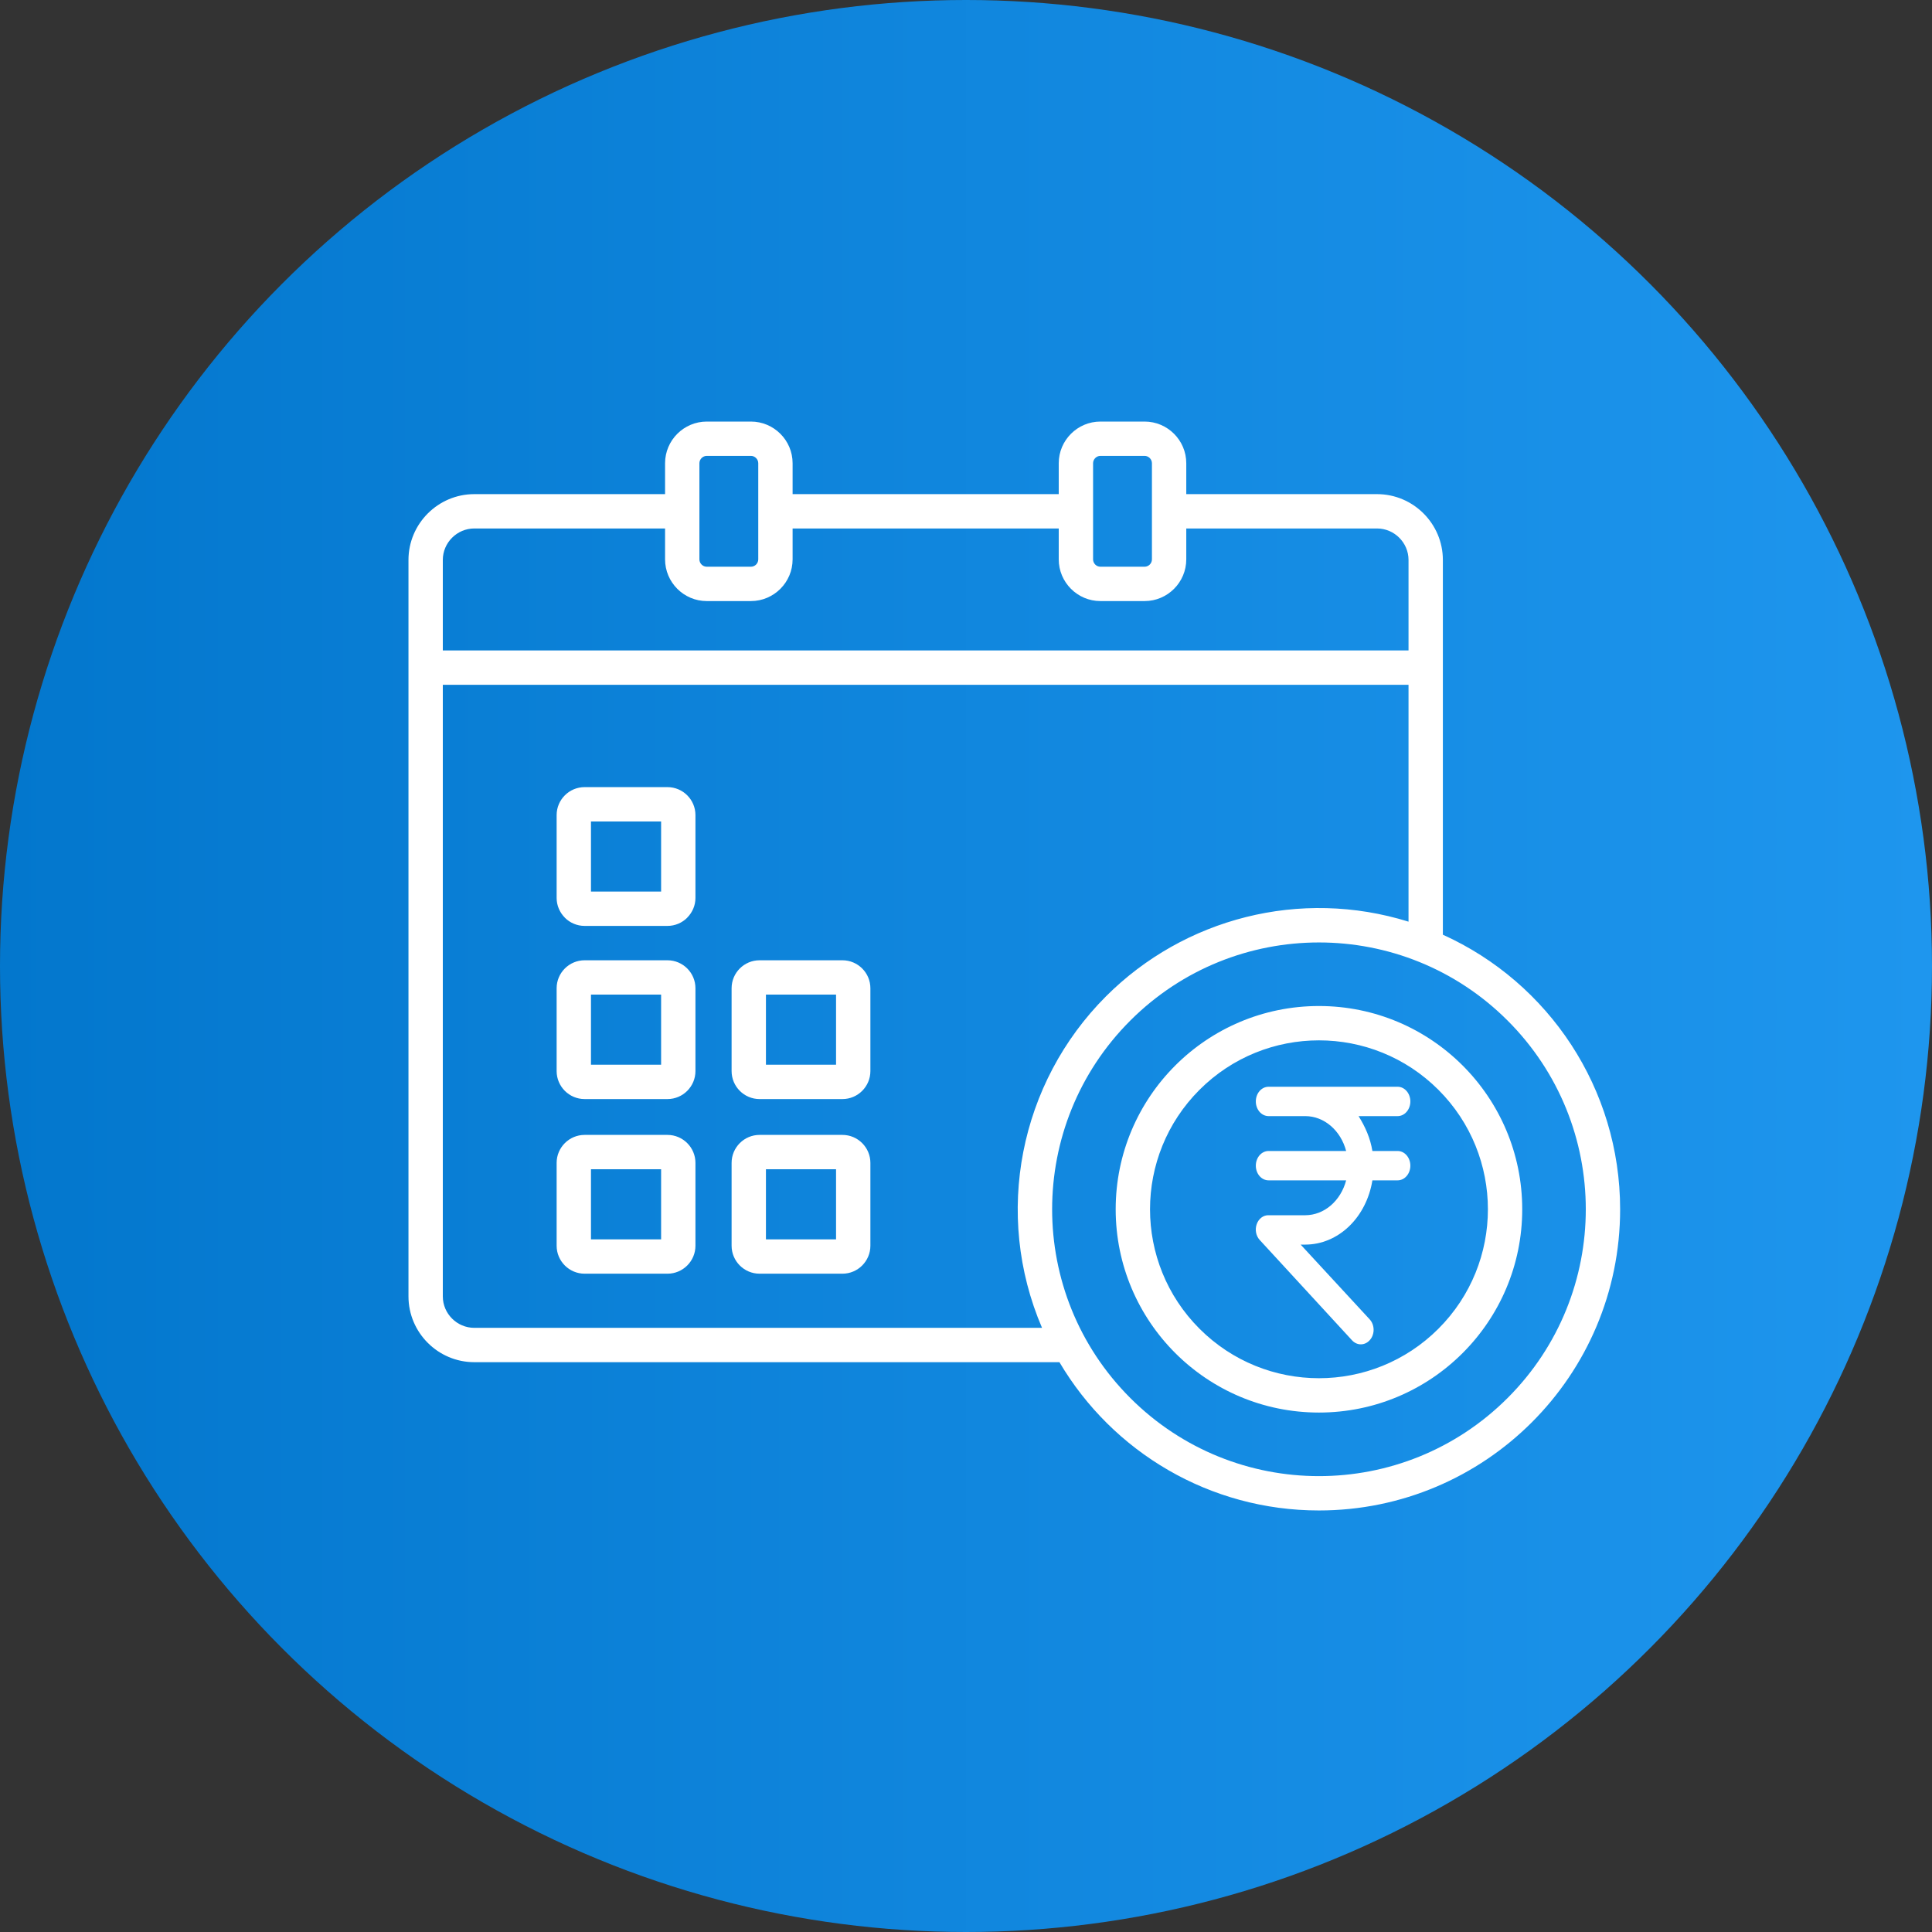
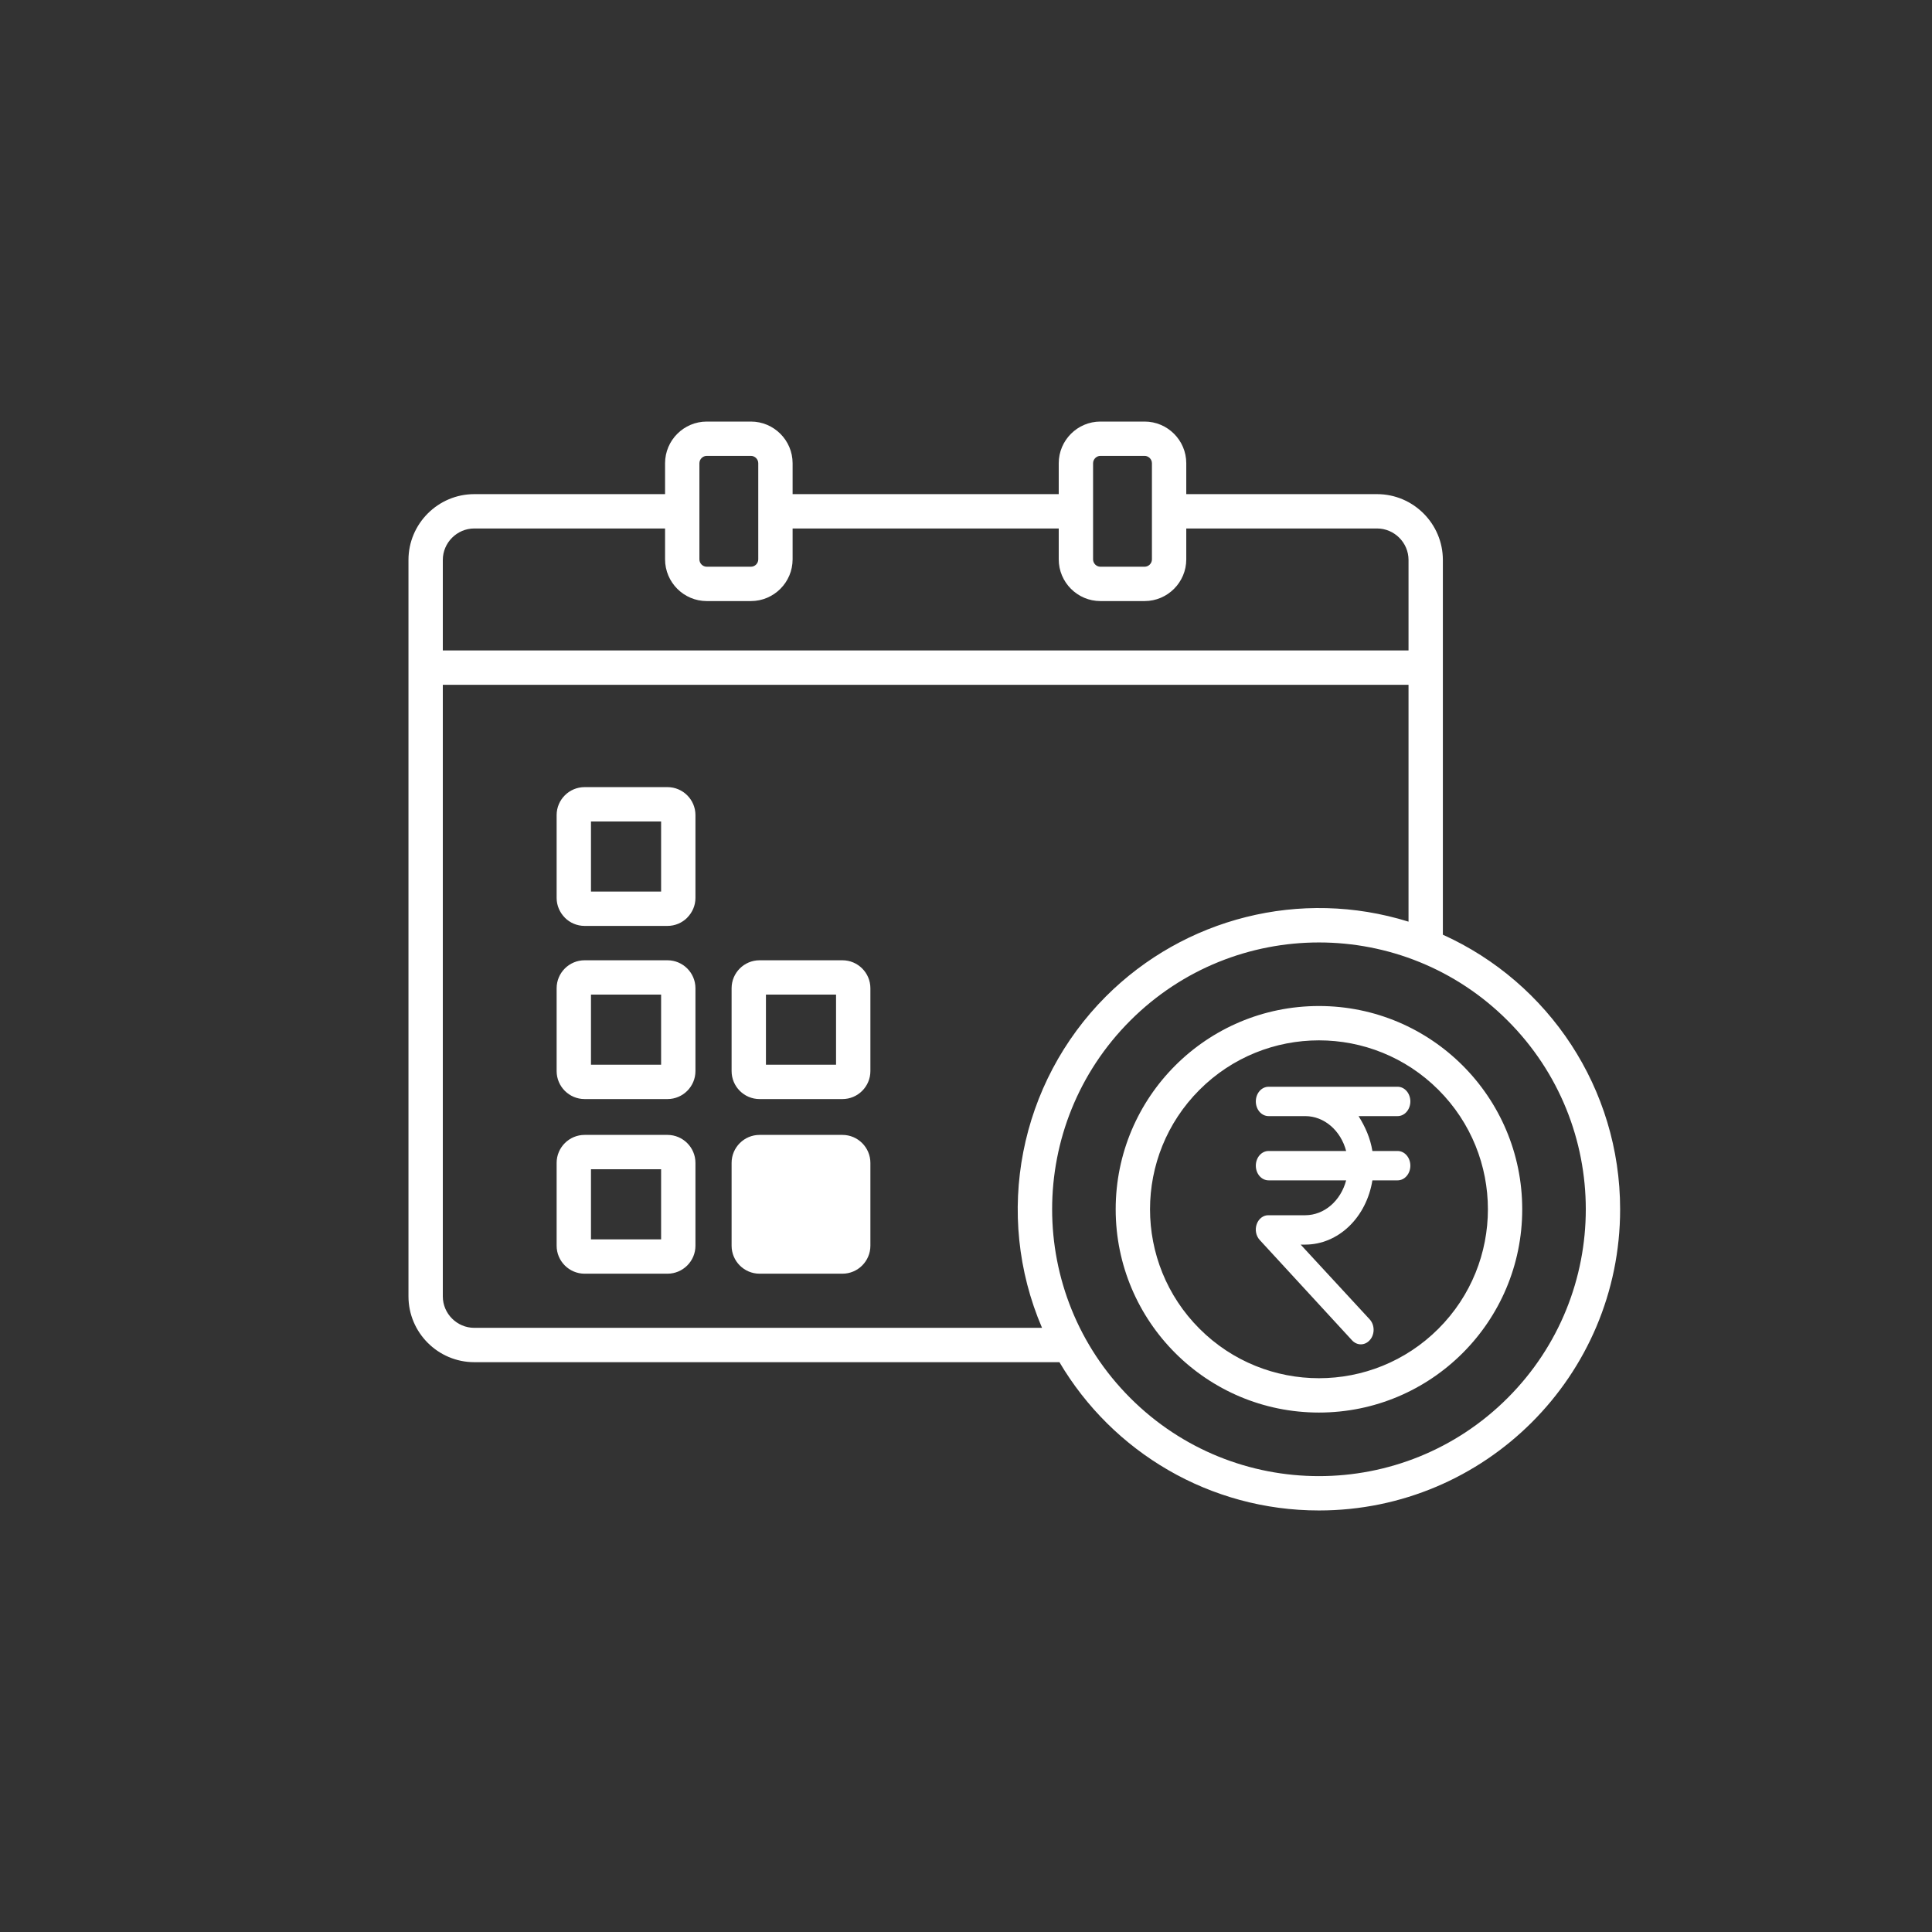
<svg xmlns="http://www.w3.org/2000/svg" width="80" height="80" viewBox="0 0 80 80" fill="none">
  <rect x="0" y="0" width="80" height="80" fill="#333333" stroke="none" />
  <g clip-path="url(#clip0_4460_15039)">
-     <circle cx="40" cy="40" r="40" fill="url(#paint0_linear_4460_15039)" />
-     <path fill-rule="evenodd" clip-rule="evenodd" d="M43.869 56.405H19.639C18.139 56.405 16.914 55.181 16.914 53.681V23.186C16.914 21.686 18.139 20.461 19.639 20.461H27.539V19.182C27.539 18.231 28.315 17.456 29.266 17.456H31.094C32.045 17.456 32.82 18.231 32.82 19.182V20.461H43.84V19.182C43.84 18.231 44.615 17.456 45.566 17.456H47.395C48.346 17.456 49.121 18.231 49.121 19.182V20.461H57.021C58.521 20.461 59.746 21.686 59.746 23.186V38.704C64.139 40.69 67.086 45.086 67.086 50.074C67.086 56.961 61.502 62.545 54.615 62.545C50.099 62.545 46.071 60.133 43.869 56.405ZM27.539 21.883H19.639C18.924 21.883 18.336 22.471 18.336 23.186V26.934H58.324V23.186C58.324 22.471 57.736 21.883 57.021 21.883H49.121V23.162C49.121 24.113 48.346 24.889 47.395 24.889H45.566C44.615 24.889 43.84 24.113 43.84 23.162V21.883H32.82V23.162C32.82 24.113 32.045 24.889 31.094 24.889H29.265C28.314 24.889 27.539 24.113 27.539 23.162L27.539 21.883ZM18.336 28.356V53.681C18.336 54.396 18.924 54.983 19.639 54.983H43.148C41.129 50.273 42.216 44.837 45.797 41.256C49.034 38.019 53.844 36.77 58.324 38.164V28.356H18.336ZM54.615 41.657C49.967 41.657 46.198 45.425 46.198 50.074C46.198 54.722 49.967 58.491 54.615 58.491C59.264 58.491 63.032 54.722 63.032 50.074C63.032 45.425 59.264 41.657 54.615 41.657ZM59.562 45.127C56.83 42.396 52.4 42.396 49.669 45.127C46.937 47.859 46.937 52.289 49.669 55.02C52.4 57.752 56.83 57.752 59.562 55.02C62.294 52.289 62.294 47.859 59.562 45.127ZM62.428 42.261C58.113 37.946 51.117 37.947 46.802 42.261C42.488 46.576 42.488 53.572 46.802 57.887C51.117 62.202 58.113 62.202 62.428 57.887C66.743 53.572 66.743 46.576 62.428 42.261ZM24.208 32.593C23.569 32.593 23.049 33.113 23.049 33.751V37.182C23.049 37.498 23.18 37.788 23.39 37.999L23.389 38C23.599 38.21 23.888 38.34 24.208 38.34H27.638C27.957 38.34 28.247 38.21 28.457 38L28.455 37.999C28.666 37.788 28.797 37.498 28.797 37.182V33.751C28.797 33.113 28.277 32.593 27.638 32.593H24.208ZM27.375 34.015H24.471V36.918H27.375V34.015ZM24.208 39.763C23.569 39.763 23.049 40.282 23.049 40.921V44.351C23.049 44.99 23.569 45.51 24.208 45.51H27.638C28.277 45.51 28.797 44.99 28.797 44.351V40.921C28.797 40.282 28.277 39.763 27.638 39.763H24.208ZM27.375 41.184H24.471V44.088H27.375V41.184ZM31.452 39.763C30.814 39.763 30.294 40.282 30.294 40.921V44.351C30.294 44.99 30.814 45.51 31.452 45.51H34.883C35.521 45.51 36.041 44.99 36.041 44.351V40.921C36.041 40.282 35.521 39.763 34.883 39.763H31.452ZM34.619 41.184H31.716V44.088H34.619V41.184ZM24.208 46.994C23.569 46.994 23.049 47.514 23.049 48.152V51.583C23.049 52.221 23.569 52.741 24.208 52.741H27.638C28.277 52.741 28.797 52.221 28.797 51.583V48.153C28.797 47.514 28.277 46.994 27.638 46.994L24.208 46.994ZM27.375 48.416H24.471V51.319H27.375V48.416ZM31.452 46.994C30.814 46.994 30.294 47.514 30.294 48.152V51.583C30.294 52.221 30.814 52.741 31.452 52.741H34.883C35.521 52.741 36.041 52.221 36.041 51.583V48.153C36.041 47.514 35.521 46.994 34.883 46.994L31.452 46.994ZM34.619 48.416H31.716V51.319H34.619V48.416ZM31.094 18.877H29.266C29.099 18.877 28.961 19.016 28.961 19.182V23.163C28.961 23.329 29.099 23.467 29.266 23.467H31.094C31.26 23.467 31.398 23.329 31.398 23.163V19.182C31.398 19.016 31.26 18.877 31.094 18.877ZM47.395 18.877H45.566C45.4 18.877 45.262 19.016 45.262 19.182V23.163C45.262 23.329 45.4 23.467 45.566 23.467H47.395C47.561 23.467 47.699 23.329 47.699 23.163V19.182C47.699 19.016 47.561 18.877 47.395 18.877Z" fill="white" />
+     <path fill-rule="evenodd" clip-rule="evenodd" d="M43.869 56.405H19.639C18.139 56.405 16.914 55.181 16.914 53.681V23.186C16.914 21.686 18.139 20.461 19.639 20.461H27.539V19.182C27.539 18.231 28.315 17.456 29.266 17.456H31.094C32.045 17.456 32.82 18.231 32.82 19.182V20.461H43.84V19.182C43.84 18.231 44.615 17.456 45.566 17.456H47.395C48.346 17.456 49.121 18.231 49.121 19.182V20.461H57.021C58.521 20.461 59.746 21.686 59.746 23.186V38.704C64.139 40.69 67.086 45.086 67.086 50.074C67.086 56.961 61.502 62.545 54.615 62.545C50.099 62.545 46.071 60.133 43.869 56.405ZM27.539 21.883H19.639C18.924 21.883 18.336 22.471 18.336 23.186V26.934H58.324V23.186C58.324 22.471 57.736 21.883 57.021 21.883H49.121V23.162C49.121 24.113 48.346 24.889 47.395 24.889H45.566C44.615 24.889 43.84 24.113 43.84 23.162V21.883H32.82V23.162C32.82 24.113 32.045 24.889 31.094 24.889H29.265C28.314 24.889 27.539 24.113 27.539 23.162L27.539 21.883ZM18.336 28.356V53.681C18.336 54.396 18.924 54.983 19.639 54.983H43.148C41.129 50.273 42.216 44.837 45.797 41.256C49.034 38.019 53.844 36.77 58.324 38.164V28.356H18.336ZM54.615 41.657C49.967 41.657 46.198 45.425 46.198 50.074C46.198 54.722 49.967 58.491 54.615 58.491C59.264 58.491 63.032 54.722 63.032 50.074C63.032 45.425 59.264 41.657 54.615 41.657ZM59.562 45.127C56.83 42.396 52.4 42.396 49.669 45.127C46.937 47.859 46.937 52.289 49.669 55.02C52.4 57.752 56.83 57.752 59.562 55.02C62.294 52.289 62.294 47.859 59.562 45.127ZM62.428 42.261C58.113 37.946 51.117 37.947 46.802 42.261C42.488 46.576 42.488 53.572 46.802 57.887C51.117 62.202 58.113 62.202 62.428 57.887C66.743 53.572 66.743 46.576 62.428 42.261ZM24.208 32.593C23.569 32.593 23.049 33.113 23.049 33.751V37.182C23.049 37.498 23.18 37.788 23.39 37.999L23.389 38C23.599 38.21 23.888 38.34 24.208 38.34H27.638C27.957 38.34 28.247 38.21 28.457 38L28.455 37.999C28.666 37.788 28.797 37.498 28.797 37.182V33.751C28.797 33.113 28.277 32.593 27.638 32.593H24.208ZM27.375 34.015H24.471V36.918H27.375V34.015ZM24.208 39.763C23.569 39.763 23.049 40.282 23.049 40.921V44.351C23.049 44.99 23.569 45.51 24.208 45.51H27.638C28.277 45.51 28.797 44.99 28.797 44.351V40.921C28.797 40.282 28.277 39.763 27.638 39.763H24.208ZM27.375 41.184H24.471V44.088H27.375V41.184ZM31.452 39.763C30.814 39.763 30.294 40.282 30.294 40.921V44.351C30.294 44.99 30.814 45.51 31.452 45.51H34.883C35.521 45.51 36.041 44.99 36.041 44.351V40.921C36.041 40.282 35.521 39.763 34.883 39.763H31.452ZM34.619 41.184H31.716V44.088H34.619V41.184ZM24.208 46.994C23.569 46.994 23.049 47.514 23.049 48.152V51.583C23.049 52.221 23.569 52.741 24.208 52.741H27.638C28.277 52.741 28.797 52.221 28.797 51.583V48.153C28.797 47.514 28.277 46.994 27.638 46.994L24.208 46.994ZM27.375 48.416H24.471V51.319H27.375V48.416ZM31.452 46.994C30.814 46.994 30.294 47.514 30.294 48.152V51.583C30.294 52.221 30.814 52.741 31.452 52.741H34.883C35.521 52.741 36.041 52.221 36.041 51.583V48.153C36.041 47.514 35.521 46.994 34.883 46.994L31.452 46.994ZM34.619 48.416V51.319H34.619V48.416ZM31.094 18.877H29.266C29.099 18.877 28.961 19.016 28.961 19.182V23.163C28.961 23.329 29.099 23.467 29.266 23.467H31.094C31.26 23.467 31.398 23.329 31.398 23.163V19.182C31.398 19.016 31.26 18.877 31.094 18.877ZM47.395 18.877H45.566C45.4 18.877 45.262 19.016 45.262 19.182V23.163C45.262 23.329 45.4 23.467 45.566 23.467H47.395C47.561 23.467 47.699 23.329 47.699 23.163V19.182C47.699 19.016 47.561 18.877 47.395 18.877Z" fill="white" />
    <path d="M57.872 46.216C58.012 46.216 58.146 46.152 58.245 46.038C58.344 45.924 58.4 45.769 58.4 45.608C58.4 45.447 58.344 45.292 58.245 45.178C58.146 45.064 58.012 45 57.872 45H52.529C52.389 45 52.254 45.064 52.155 45.178C52.056 45.292 52.001 45.447 52.001 45.608C52.001 45.769 52.056 45.924 52.155 46.038C52.254 46.152 52.389 46.216 52.529 46.216H54.058C54.435 46.218 54.803 46.36 55.105 46.62C55.408 46.88 55.631 47.244 55.741 47.66H52.529C52.389 47.66 52.254 47.724 52.155 47.838C52.056 47.952 52.001 48.107 52.001 48.268C52.001 48.429 52.056 48.584 52.155 48.698C52.254 48.812 52.389 48.876 52.529 48.876H55.741C55.631 49.292 55.408 49.656 55.105 49.916C54.802 50.176 54.435 50.317 54.057 50.32H52.529C52.424 50.317 52.321 50.35 52.233 50.417C52.145 50.483 52.077 50.578 52.038 50.69C51.998 50.802 51.989 50.925 52.012 51.042C52.035 51.16 52.089 51.267 52.166 51.349L55.987 55.502C56.09 55.612 56.226 55.671 56.365 55.666C56.505 55.661 56.638 55.593 56.734 55.475C56.782 55.419 56.819 55.352 56.843 55.278C56.868 55.204 56.88 55.126 56.878 55.047C56.876 54.968 56.86 54.891 56.832 54.819C56.804 54.747 56.763 54.683 56.713 54.629L53.857 51.536H54.058C54.716 51.534 55.354 51.267 55.86 50.781C56.366 50.295 56.708 49.621 56.828 48.876H57.872C58.012 48.876 58.146 48.812 58.245 48.698C58.344 48.584 58.4 48.429 58.4 48.268C58.4 48.107 58.344 47.952 58.245 47.838C58.146 47.724 58.012 47.66 57.872 47.66H56.828C56.74 47.128 56.54 46.672 56.256 46.216H57.872Z" fill="white" />
  </g>
  <defs>
    <linearGradient id="paint0_linear_4460_15039" x1="0" y1="0" x2="80" y2="0" gradientUnits="userSpaceOnUse">
      <stop stop-color="#0377CD" />
      <stop offset="1" stop-color="#1E96EE" />
    </linearGradient>
    <clipPath id="clip0_4460_15039">
      <rect width="80" height="80" fill="white" />
    </clipPath>
  </defs>
</svg>